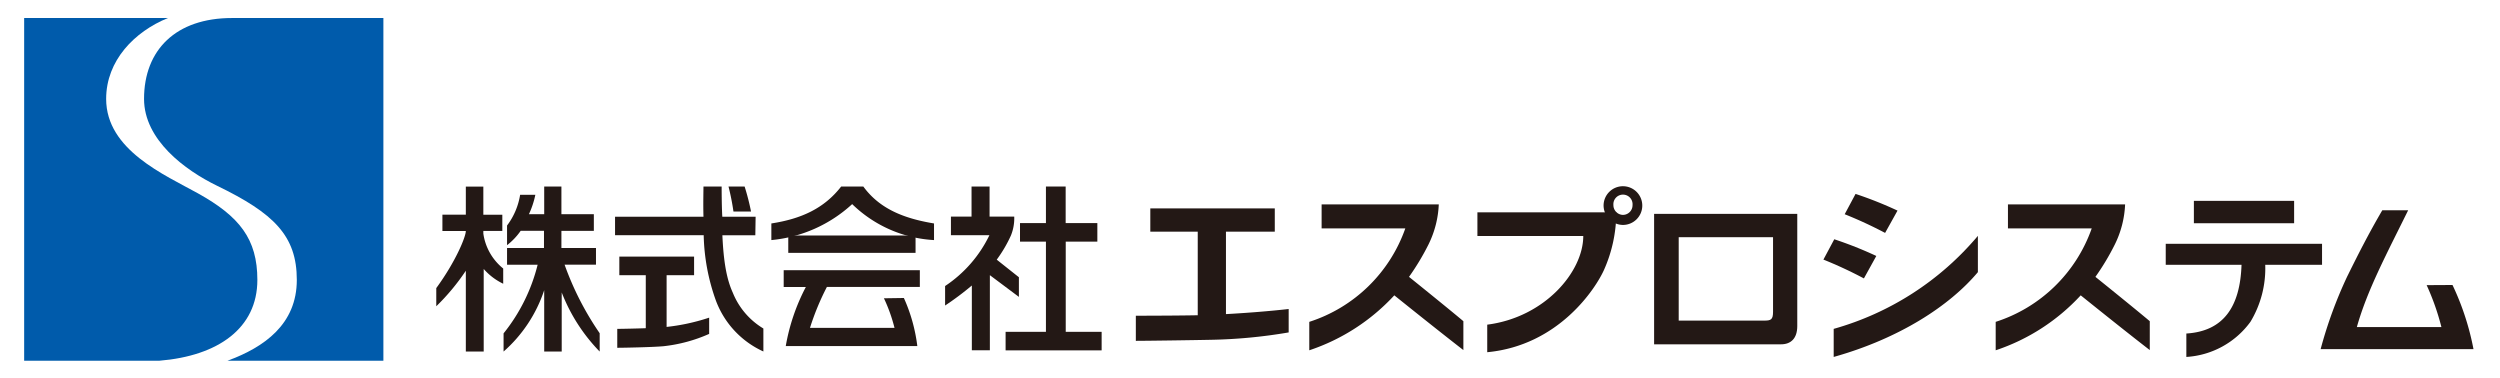
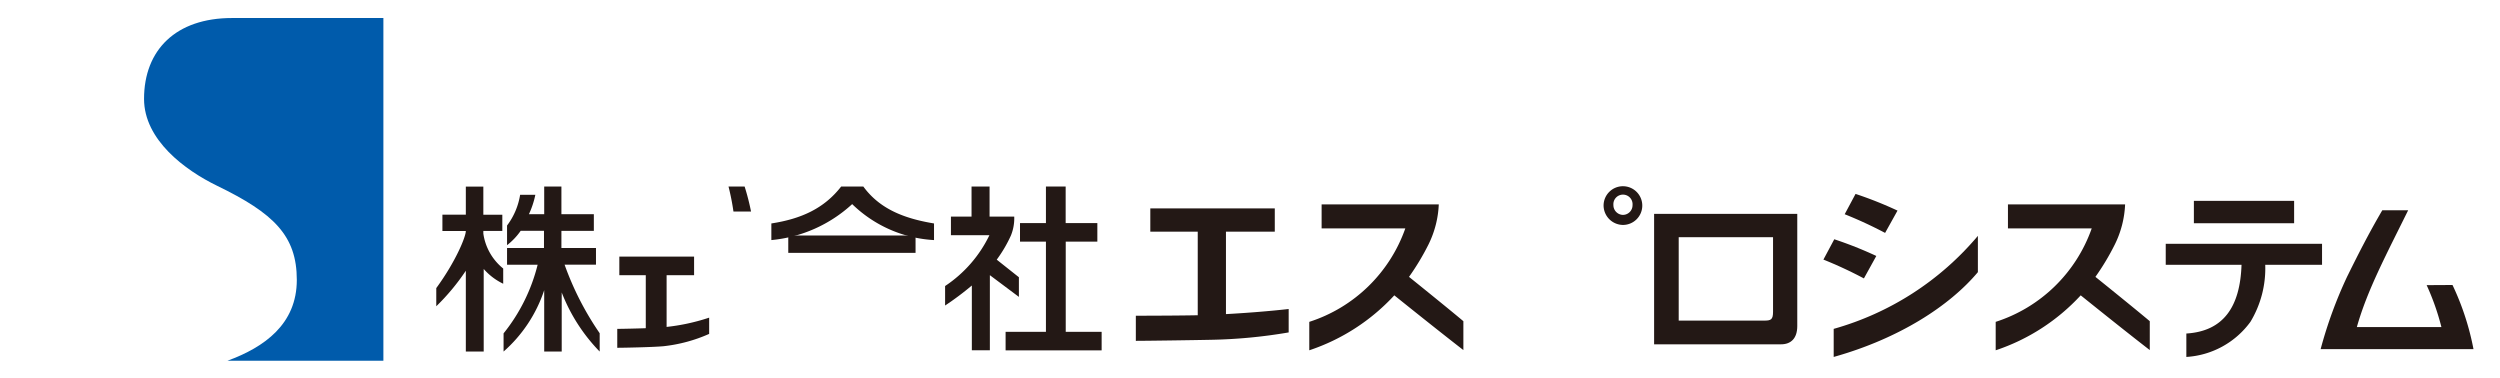
<svg xmlns="http://www.w3.org/2000/svg" id="レイヤー_1" data-name="レイヤー 1" viewBox="0 0 338.43 51.12">
  <defs>
    <style>.cls-1{fill:#005bab;}.cls-2{fill:#231815;}</style>
  </defs>
  <title>head_logo_company</title>
-   <path class="cls-1" d="M34.84,37.89c0-5.54-2.42-8.59-8.05-11.72-4.48-2.49-12.42-5.86-12.42-12.78,0-5.21,3.85-9.11,8.36-10.95H3.27V48.83H21.59C29.51,48.18,34.84,44.44,34.84,37.89Z" />
-   <path class="cls-1" d="M31.4,2.44c-7.58,0-11.9,4.31-11.9,10.95,0,5.55,5.55,9.65,9.89,11.76,7.67,3.72,10.79,6.75,10.79,12.74S35.79,47,30.8,48.83h21.1V2.44Z" />
+   <path class="cls-1" d="M31.4,2.44c-7.58,0-11.9,4.31-11.9,10.95,0,5.55,5.55,9.65,9.89,11.76,7.67,3.72,10.79,6.75,10.79,12.74S35.79,47,30.8,48.83h21.1V2.44" />
  <path class="cls-2" d="M68.12,38.41a8.25,8.25,0,0,1-2.64-2h0V47.59H63.06V36.65h0a29.42,29.42,0,0,1-4,4.81V39c2.62-3.58,4-6.94,4-7.73H59.89V29.06h3.17V25.26h2.37v3.81H68v2.19H65.43v.36a7.41,7.41,0,0,0,2.69,4.73ZM76,33.57h4.68v2.26H76.43a40.06,40.06,0,0,0,4.75,9.28v2.48a23.78,23.78,0,0,1-5.14-8h0v8H73.67V39.28h0a19,19,0,0,1-5.5,8.31V45.13a24.09,24.09,0,0,0,4.61-9.29H68.64V33.57h5V31.24H70.49a8.89,8.89,0,0,1-1.85,1.95V30.53a9.35,9.35,0,0,0,1.77-4.16h2.06A11.91,11.91,0,0,1,71.6,29h2.07V25.25H76V29h4.39v2.25H76Z" />
  <polygon class="cls-2" points="87.42 44.94 87.42 37.25 83.84 37.25 83.84 34.74 93.96 34.74 93.96 37.25 90.24 37.25 90.24 44.54 87.42 44.94" />
-   <path class="cls-2" d="M102.25,31.85H97.79c.16,3.53.56,5.91,1.41,7.77a10,10,0,0,0,4.14,4.85v3.11a12.27,12.27,0,0,1-6.42-6.87,27.76,27.76,0,0,1-1.66-8.87h-12V29.34H95.23c-.05-1.73,0-3.47,0-4.09h2.46s0,2.68.09,4.09h4.51Z" />
  <path class="cls-2" d="M99.29,28.64a32.37,32.37,0,0,0-.67-3.39h2.18a31.58,31.58,0,0,1,.87,3.39Z" />
  <path class="cls-2" d="M255.19,31.53A56.73,56.73,0,0,0,249.72,29l1.47-2.75a52.67,52.67,0,0,1,5.68,2.26Z" />
  <path class="cls-2" d="M252.32,37.69a56.5,56.5,0,0,0-5.48-2.55l1.47-2.75A52.67,52.67,0,0,1,254,34.65Z" />
  <path class="cls-2" d="M115.36,27.63a18.74,18.74,0,0,1-10.94,4.87V30.25c4-.62,7.12-2,9.45-5h3c2.19,3,5.45,4.32,9.57,5V32.5A17.25,17.25,0,0,1,115.36,27.63Z" />
-   <path class="cls-2" d="M122.36,40.34a22.52,22.52,0,0,1,1.82,6.51H106.37a27,27,0,0,1,2.72-8h-3V36.58h18.43v2.26H111.94a34.64,34.64,0,0,0-2.29,5.54h11.44a21.55,21.55,0,0,0-1.43-4Z" />
  <path class="cls-2" d="M332,38.58a35.82,35.82,0,0,1,2.84,8.68H314.15a58.58,58.58,0,0,1,3.58-9.8c1.42-2.87,2.88-5.78,4.77-9H326c-3,6.08-5.55,10.85-6.95,15.82H330.5a33.08,33.08,0,0,0-2-5.68Z" />
  <path class="cls-2" d="M127.94,38.72a17.26,17.26,0,0,0,6-6.88h-5.21V29.32h2.79V25.25h2.44v4.07h3.34a6.21,6.21,0,0,1-.45,2.56,18,18,0,0,1-1.92,3.27l3,2.38v2.66L134,37.25V47.42h-2.44V38.65a39.13,39.13,0,0,1-3.62,2.71Z" />
  <polygon class="cls-2" points="141.59 25.25 144.26 25.25 144.26 30.2 148.55 30.2 148.55 32.71 144.27 32.71 144.27 44.92 149.13 44.92 149.13 47.43 136.13 47.43 136.13 44.92 141.59 44.92 141.59 32.71 138.08 32.71 138.08 30.2 141.59 30.2 141.59 25.25" />
  <path class="cls-2" d="M194.77,27.67a13.5,13.5,0,0,1-1.38,5.4,33,33,0,0,1-2.65,4.41s5.26,4.23,7.36,6v3.91c-2.51-1.94-6.35-5-9.35-7.41a27.47,27.47,0,0,1-11.51,7.44V43.57a20.39,20.39,0,0,0,13-12.65H178.91V27.67Z" />
  <path class="cls-2" d="M287.68,27.67a13.47,13.47,0,0,1-1.38,5.4,32.81,32.81,0,0,1-2.64,4.41s5.26,4.23,7.36,6v3.91c-2.52-1.94-6.35-5-9.35-7.41a27.46,27.46,0,0,1-11.51,7.44V43.57a20.38,20.38,0,0,0,13-12.65H271.82V27.67Z" />
-   <path class="cls-2" d="M200,28.74h18.8a19.15,19.15,0,0,1-1.66,7.79c-1.11,2.49-6.11,10.23-15.81,11.15V43.95c7.8-1,13-7.17,13-12H200Z" />
  <path class="cls-2" d="M217.08,27.76a2.62,2.62,0,1,1,2.63,2.69A2.65,2.65,0,0,1,217.08,27.76Zm3.92,0a1.3,1.3,0,1,0-2.59,0,1.32,1.32,0,0,0,1.31,1.33A1.31,1.31,0,0,0,221,27.76Z" />
  <path class="cls-2" d="M243.3,44.14c0,1.63-.82,2.47-2.2,2.47l-17.18,0V28.95H243.3Zm-4.47-.74c.89,0,1.19-.12,1.19-1.18V32.11H227.25V43.4Z" />
  <path class="cls-2" d="M267.75,36.84c-3.84,4.58-10.67,9-19.52,11.48V44.52a39.47,39.47,0,0,0,19.52-12.59Z" />
  <path class="cls-2" d="M314.34,35.85h-7.69a14,14,0,0,1-2,7.71,11.61,11.61,0,0,1-8.68,4.76V45.15c5-.31,7.28-3.58,7.47-9.3H293.18V33h21.16Z" />
  <rect class="cls-2" x="296.99" y="27.19" width="13.57" height="3.03" />
  <path class="cls-2" d="M89.56,44.32c-1.33.12-5.33.2-6,.2v2.56c.82,0,4.83-.08,6.24-.21A20.68,20.68,0,0,0,96,45.2V43A27.61,27.61,0,0,1,89.56,44.32Z" />
  <polygon class="cls-2" points="162.14 43.88 162.14 31.36 155.72 31.36 155.72 28.21 172.57 28.21 172.57 31.36 165.96 31.36 165.96 43.27 162.14 43.88" />
  <path class="cls-2" d="M163.76,42.63c-2.32.1-8.87.11-10,.11v3.4c1.36,0,7.74-.09,10.11-.14a69.34,69.34,0,0,0,10.58-1V41.83C172.16,42.09,168.42,42.43,163.76,42.63Z" />
  <rect class="cls-2" x="106.71" y="31.88" width="17.23" height="2.35" />
</svg>